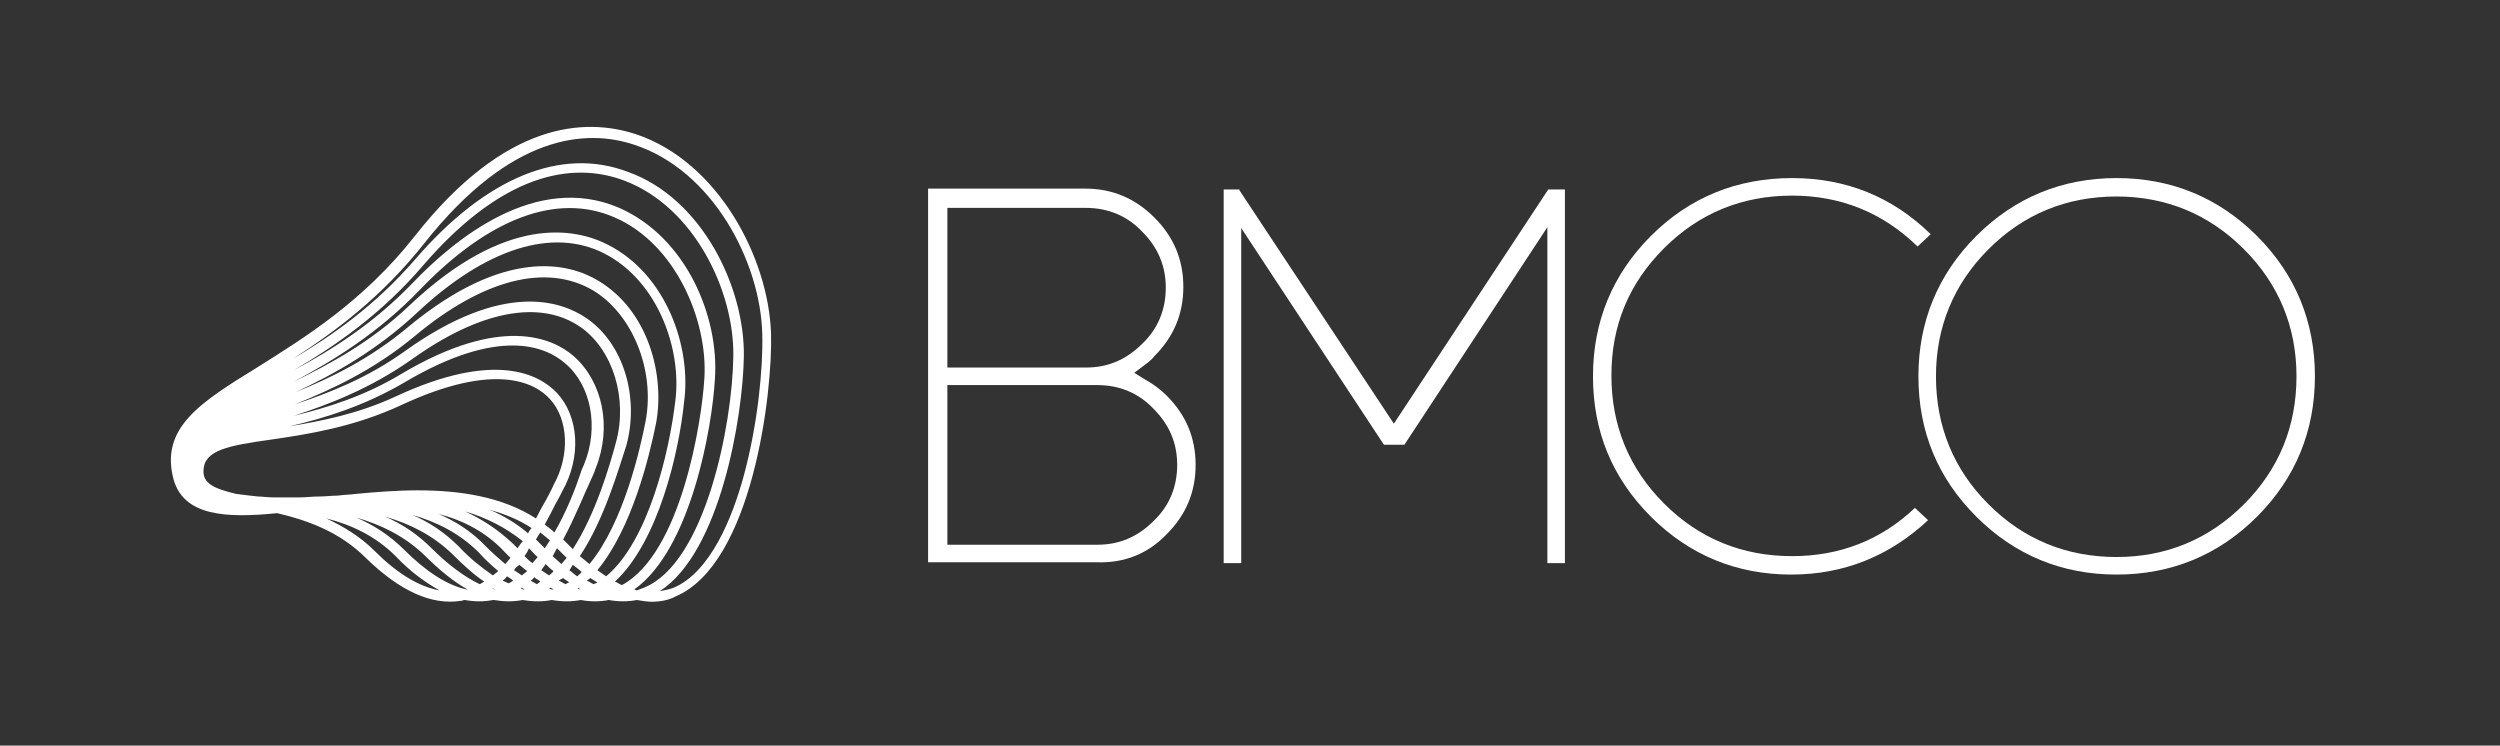
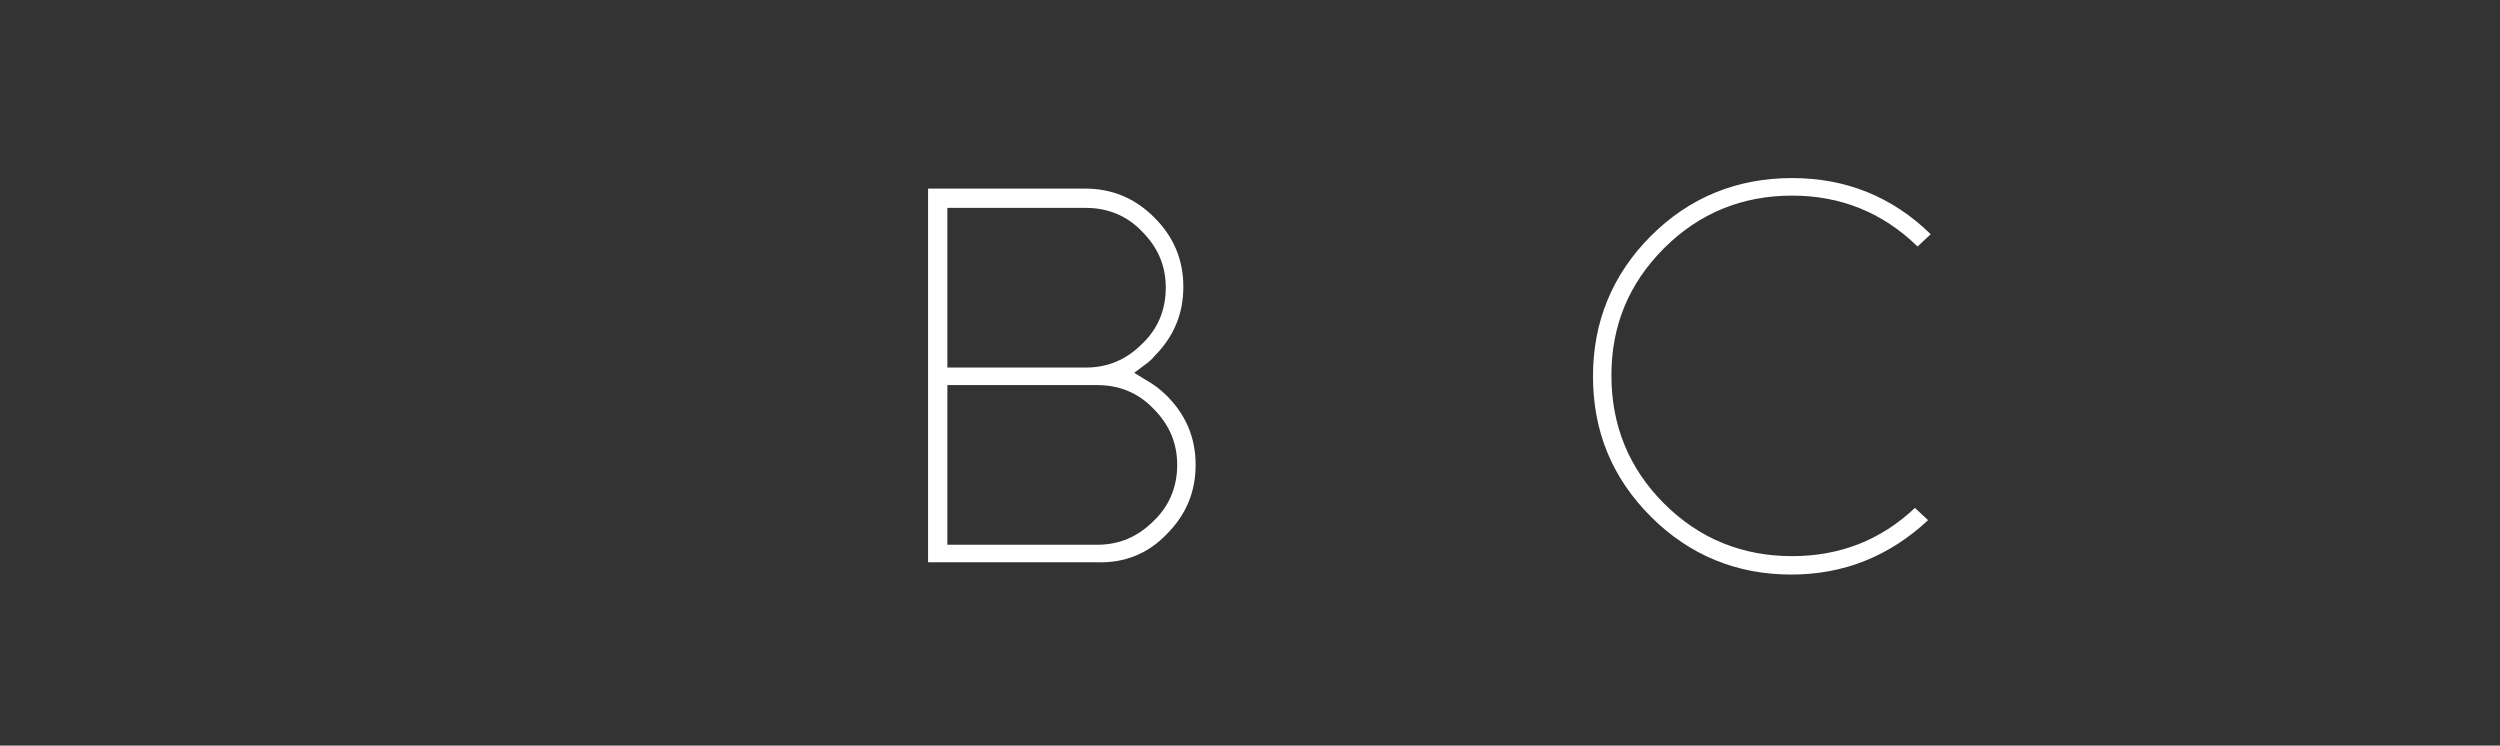
<svg xmlns="http://www.w3.org/2000/svg" version="1.1" id="Ebene_1" x="0px" y="0px" viewBox="0 0 285 85" style="enable-background:new 0 0 285 85;" xml:space="preserve">
  <rect x="0" y="0" width="285" height="85" fill="#333333" stroke="none" />
  <style type="text/css">
	.st0{fill:#FFFFFF;}
</style>
  <g>
-     <path class="st0" d="M241.3,20.3c-6.2,0-11.6,2.2-16,6.6c-4.4,4.4-6.6,9.8-6.6,16c0,6.3,2.2,11.6,6.6,16c4.4,4.4,9.8,6.6,16,6.6   c6.2,0,11.6-2.2,16-6.6c4.4-4.4,6.6-9.8,6.6-16c0-6.2-2.2-11.6-6.6-16C252.9,22.5,247.5,20.3,241.3,20.3L241.3,20.3z M255.8,57.5   c-4,4-8.9,6-14.5,6c-5.7,0-10.6-2-14.6-6c-4-4-6-8.9-6-14.6c0-5.6,2-10.5,6-14.5c4-4,8.9-6,14.6-6c5.6,0,10.5,2,14.5,6   c4,4,6,8.9,6,14.5C261.8,48.6,259.8,53.5,255.8,57.5L255.8,57.5z" />
    <path class="st0" d="M133,60.9c2.2-2.2,3.3-4.8,3.3-7.9c0-3.1-1.1-5.7-3.3-7.9c-0.7-0.7-1.5-1.3-2.4-1.8l-1.3-0.8l1.2-0.9   c0.4-0.3,0.8-0.6,1.1-1c2.2-2.2,3.3-4.8,3.3-7.9c0-3.1-1.1-5.7-3.3-7.9c-2.2-2.2-4.8-3.3-7.9-3.3h-17.9v42.6h19.3   C128.2,64.2,130.9,63.1,133,60.9L133,60.9z M108,23.7h15.8c2.5,0,4.7,0.9,6.4,2.7c1.8,1.8,2.7,3.9,2.7,6.4c0,2.5-0.9,4.7-2.7,6.4   c-1.8,1.8-3.9,2.7-6.4,2.7H108V23.7L108,23.7z M108,43.9h17.1c2.5,0,4.7,0.9,6.4,2.7c1.8,1.8,2.7,3.9,2.7,6.4   c0,2.5-0.9,4.7-2.7,6.4c-1.8,1.8-3.9,2.7-6.4,2.7H108V43.9L108,43.9z" />
    <path class="st0" d="M188.2,26.9c-4.4,4.4-6.6,9.8-6.6,16c0,6.3,2.2,11.6,6.6,16c4.4,4.4,9.8,6.6,16,6.6c6,0,11.2-2.1,15.6-6.2   l-1.5-1.4c-3.9,3.7-8.6,5.5-14,5.5c-5.7,0-10.6-2-14.6-6c-4-4-6-8.9-6-14.6c0-5.7,2-10.5,6-14.5c4-4,8.9-6,14.6-6   c5.5,0,10.3,1.9,14.3,5.8l1.5-1.4c-4.4-4.3-9.7-6.4-15.8-6.4C198,20.3,192.6,22.5,188.2,26.9L188.2,26.9z" />
-     <polygon class="st0" points="141.5,64.2 141.5,26 157.7,50.6 157.8,50.7 160.1,50.7 176.4,25.9 176.4,64.2 178.4,64.2 178.4,21.6    176.5,21.6 158.9,48.3 141.3,21.7 141.3,21.6 139.5,21.6 139.5,64.2 141.5,64.2  " />
    <g>
-       <path class="st0" d="M74.3,68.6c-0.5,0-1.1-0.1-1.7-0.2c-1,0.2-2.1,0.2-3.2,0c-1,0.2-2.1,0.2-3.2,0c-1,0.2-2.1,0.2-3.3,0    c-1,0.2-2.1,0.2-3.3,0c-1.1,0.2-2.1,0.2-3.3,0c0,0-0.1,0-0.1,0c-1,0.2-2.1,0.2-3.2,0c-0.2,0-0.3,0.1-0.5,0.1    c-3.3,0.5-6.9-1.1-10.8-4.9c-3-3-6.7-4.3-10.1-5.1c-5.9,0.6-10.6,0.3-11.8-3.8c-1.6-5.9,3-8.8,9.5-12.8c5.4-3.4,12.1-7.5,18-15    c10.3-13.1,19.4-13.5,25.2-11.6c9.3,3.1,15.1,14,15.4,22.7l0,0c0.2,6.7-2.1,26.3-10.9,30C76.3,68.4,75.3,68.6,74.3,68.6z     M84.8,40.6L84.8,40.6c-0.1,6.9-2.7,22.4-9.6,26.8c0.5-0.1,1.1-0.2,1.6-0.4c4.2-1.8,6.7-8,8-12.8c1.6-5.9,2.2-12.3,2.1-16.1v0    c-0.2-8.3-5.7-18.7-14.6-21.6c-5.4-1.8-14-1.3-23.9,11.2c-4.9,6.2-10.2,10.1-15,13.2c4.4-2.6,9.3-6,13.9-11.3    c8.1-9.4,16.7-12.9,24.3-10C80,22.6,84.9,32.7,84.8,40.6z M37.2,59.1c1.9,0.9,3.8,2,5.5,3.7c2.6,2.6,5.1,4.1,7.4,4.5    c-1.6-0.9-3.3-2.1-5-3.9C42.8,61.1,40,59.8,37.2,59.1z M72.3,67.2c0.1,0,0.2,0.1,0.3,0.1c0.3-0.1,0.5-0.2,0.8-0.3    c7-2.8,10.1-18.6,10.2-26.4v0c0.1-7.5-4.5-17-12.4-20c-5-1.9-13.1-1.8-23,9.7c-4.8,5.6-10.1,9.2-14.7,11.9    c4.3-2.3,9.1-5.3,13.6-10c4.7-4.9,14-12.6,23.5-8.5c7.7,3.4,11.4,12.5,10.9,19.5v0C81.2,48.6,78.8,62.6,72.3,67.2z M69.1,67.1    c0.1,0,0.2,0.1,0.4,0.1C69.3,67.2,69.2,67.1,69.1,67.1C69.1,67.1,69.1,67.1,69.1,67.1z M40.6,59c1.9,0.8,3.8,2,5.4,3.6    c2.5,2.5,4.9,4.1,7.2,4.6c0,0,0.1,0,0.1,0c-1.6-0.9-3.2-2.2-4.9-3.9C46.1,61.1,43.4,59.8,40.6,59z M65.8,67.1    c0.1,0,0.3,0.1,0.4,0.1c0,0,0,0,0,0c-0.1-0.1-0.2-0.1-0.3-0.2C65.9,67.1,65.9,67.1,65.8,67.1z M56.1,67.1c0.1,0,0.2,0.1,0.3,0.1    c0,0,0.1,0,0.1,0c-0.1,0-0.2-0.1-0.3-0.1C56.2,67.1,56.2,67.1,56.1,67.1z M62.6,67.1c0.1,0,0.2,0.1,0.4,0.1c0,0,0,0,0.1,0    c-0.1-0.1-0.2-0.1-0.3-0.2C62.7,67,62.6,67.1,62.6,67.1z M59.4,67.1c0.1,0,0.2,0.1,0.3,0.1c0,0,0.1,0,0.1,0    c-0.1-0.1-0.2-0.1-0.3-0.2C59.4,67,59.4,67.1,59.4,67.1z M70.1,66.3c0.3,0.1,0.5,0.3,0.8,0.4c6.7-3.6,9.1-18.5,9.4-23.6v0    c0.4-6.6-3.3-15.3-10.2-18.3c-6.6-2.9-14.4,0.1-22.2,8.2c-4.8,5-9.9,8.1-14.4,10.5c4.1-2,8.8-4.5,13.2-8.7    c11-10.4,18.9-8.8,22.6-6.9c6.7,3.4,9.5,11.7,8.7,17.8C77.4,51.7,75,61.8,70.1,66.3z M66.9,66.2c0.3,0.1,0.5,0.3,0.8,0.4    c0.1-0.1,0.3-0.1,0.4-0.2c-0.3-0.2-0.5-0.3-0.8-0.5C67.2,66,67,66.1,66.9,66.2z M43.9,58.9c1.9,0.8,3.7,2,5.3,3.6    c1.9,1.9,3.8,3.3,5.5,4.1c0.2-0.1,0.3-0.2,0.5-0.3c-1.2-0.8-2.4-1.9-3.7-3.2C49.3,61,46.7,59.7,43.9,58.9z M63.7,66.2    c0.3,0.1,0.5,0.3,0.8,0.4c0.1-0.1,0.3-0.2,0.4-0.2c-0.2-0.2-0.5-0.3-0.7-0.5C64,66,63.8,66.1,63.7,66.2z M57.3,66.2    c0.2,0.1,0.5,0.2,0.7,0.3c0.2-0.1,0.3-0.2,0.5-0.3c-0.2-0.2-0.4-0.3-0.7-0.5C57.6,66,57.4,66.1,57.3,66.2z M60.5,66.2    c0.2,0.1,0.5,0.3,0.7,0.4c0.1-0.1,0.3-0.2,0.4-0.3c-0.2-0.2-0.5-0.3-0.7-0.5C60.8,66,60.6,66.1,60.5,66.2z M68.1,65    c0.3,0.2,0.7,0.5,1,0.7c4.8-4,7.2-14.1,7.9-20.1v0c0.7-5.7-1.9-13.5-8.1-16.7c-5.9-3-13.5-0.6-21.3,6.7c-4.7,4.4-9.6,7.1-13.9,9.1    c4-1.6,8.5-3.8,12.8-7.4c11.1-9.2,18.4-7.3,21.7-5.3c5.7,3.4,7.6,10.7,6.6,16.2l0,0C74,52.2,72,60.3,68.1,65z M64.9,65    c0.3,0.2,0.6,0.5,0.9,0.7c0.2-0.2,0.4-0.3,0.5-0.5c-0.3-0.3-0.6-0.5-1-0.8C65.2,64.5,65.1,64.8,64.9,65z M47,58.7    c1.9,0.8,3.7,2,5.3,3.6c1.3,1.4,2.6,2.4,3.9,3.3c0.2-0.2,0.4-0.3,0.6-0.5c-0.7-0.6-1.5-1.3-2.2-2.1C52.4,60.8,49.8,59.5,47,58.7z     M61.7,65c0.3,0.2,0.6,0.4,0.9,0.6c0.2-0.2,0.4-0.3,0.5-0.5c-0.3-0.2-0.6-0.5-0.9-0.8C62.1,64.5,61.9,64.7,61.7,65z M58.6,65    c0.3,0.2,0.6,0.4,0.9,0.6c0.2-0.2,0.4-0.3,0.6-0.5c-0.3-0.2-0.6-0.5-0.9-0.7C58.9,64.6,58.7,64.8,58.6,65z M66.1,63.4    c0.4,0.3,0.7,0.6,1.1,0.9c3.9-4.7,5.8-13.2,6.4-16.3l0,0c1.1-5.8-1.5-12.2-6-14.9c-5.3-3.1-12.5-1.3-20.3,5.2    c-4.7,3.9-9.5,6.1-13.7,7.8c3.9-1.3,8.3-3,12.6-6.1c11.2-8,17.8-5.7,20.7-3.7c4.2,2.9,6,9,4.5,14.5C70.5,53.5,68.9,59.2,66.1,63.4    z M50,58.6c1.9,0.8,3.8,2,5.4,3.7c0.8,0.8,1.5,1.4,2.2,2c0.2-0.2,0.4-0.5,0.6-0.7c-0.2-0.2-0.4-0.4-0.6-0.6    C55.5,60.7,52.8,59.3,50,58.6z M63,63.4c0.3,0.3,0.7,0.6,1,0.9c0.2-0.2,0.4-0.5,0.6-0.7c-0.3-0.3-0.6-0.6-1-1c0,0,0,0-0.1-0.1    C63.3,62.8,63.2,63.1,63,63.4z M59.8,63.4c0.3,0.3,0.6,0.6,0.9,0.8c0.2-0.2,0.4-0.5,0.6-0.7c-0.3-0.2-0.5-0.5-0.8-0.8    c-0.1-0.1-0.1-0.1-0.2-0.2C60.2,62.8,60,63.1,59.8,63.4z M53,58.3c2,0.9,3.8,2.1,5.5,3.7c0.2,0.2,0.4,0.4,0.5,0.5    c0.2-0.3,0.4-0.6,0.6-0.8C57.6,60.1,55.4,59,53,58.3z M64.2,61.5c0.1,0.1,0.2,0.2,0.3,0.3c0.3,0.3,0.5,0.5,0.8,0.8    c2.6-4,4.2-9.5,4.9-12.1l0,0c1.4-5-0.3-10.6-4-13.2c-4.6-3.2-11.5-1.9-19.3,3.7c-4.7,3.3-9.4,5.1-13.4,6.4c3.7-0.9,8-2.2,12.3-4.8    c11.3-6.7,17.2-4.1,19.6-2c3.3,2.9,4.4,8.1,2.5,12.8l0,0c-0.1,0.3-0.2,0.6-0.4,1C66.6,56.3,65.6,58.9,64.2,61.5z M61.1,61.5    c0.1,0.1,0.2,0.2,0.4,0.4c0.2,0.2,0.4,0.4,0.6,0.6c0.2-0.3,0.4-0.6,0.6-0.9c-0.4-0.3-0.7-0.6-1.1-0.9C61.4,61,61.2,61.3,61.1,61.5    z M55.8,58.1c1.6,0.7,3,1.5,4.4,2.7c0.1-0.2,0.2-0.4,0.4-0.6C59.1,59.2,57.5,58.6,55.8,58.1z M62.1,59.8c0.4,0.3,0.8,0.6,1.1,0.9    c1.4-2.4,2.4-5,3-6.8c0.1-0.4,0.3-0.7,0.4-1l0,0c1.7-4.2,0.8-9-2.2-11.5c-2.2-1.9-7.5-4.2-18.3,2.2c-4.6,2.7-9.2,4.1-13.1,5    c3.6-0.6,7.8-1.4,12.1-3.4c11.4-5.3,16.4-2.5,18.4-0.4c2.5,2.7,2.8,7.3,0.6,11.2c-0.2,0.4-0.5,1-0.8,1.5    C63,58.1,62.6,58.9,62.1,59.8z M47.6,55.9c4.8,0,9.6,0.7,13.5,3.2c0.4-0.8,0.8-1.5,1.2-2.2c0.3-0.6,0.6-1.1,0.8-1.6l0.5,0.3    l-0.5-0.3c1.9-3.4,1.7-7.5-0.4-9.8c-1.7-1.9-6.3-4.3-17,0.7c-5.4,2.5-10.6,3.3-14.7,3.9c-5,0.7-7.7,1.2-7.8,3.5    c-0.1,1.5,1.2,2.1,3.7,2.7c0.7,0.1,1.6,0.2,2.5,0.3c0.5,0,1.1,0.1,1.7,0.1c0.2,0,0.5,0,0.7,0c0.1,0,0.2,0,0.4,0c0.6,0,1.3,0,2,0    c0.7,0,1.4-0.1,2.2-0.1c0.7,0,1.4-0.1,2.1-0.1c0.7-0.1,1.4-0.1,2.1-0.2C42.8,56.1,45.2,55.9,47.6,55.9z" />
-     </g>
+       </g>
  </g>
</svg>